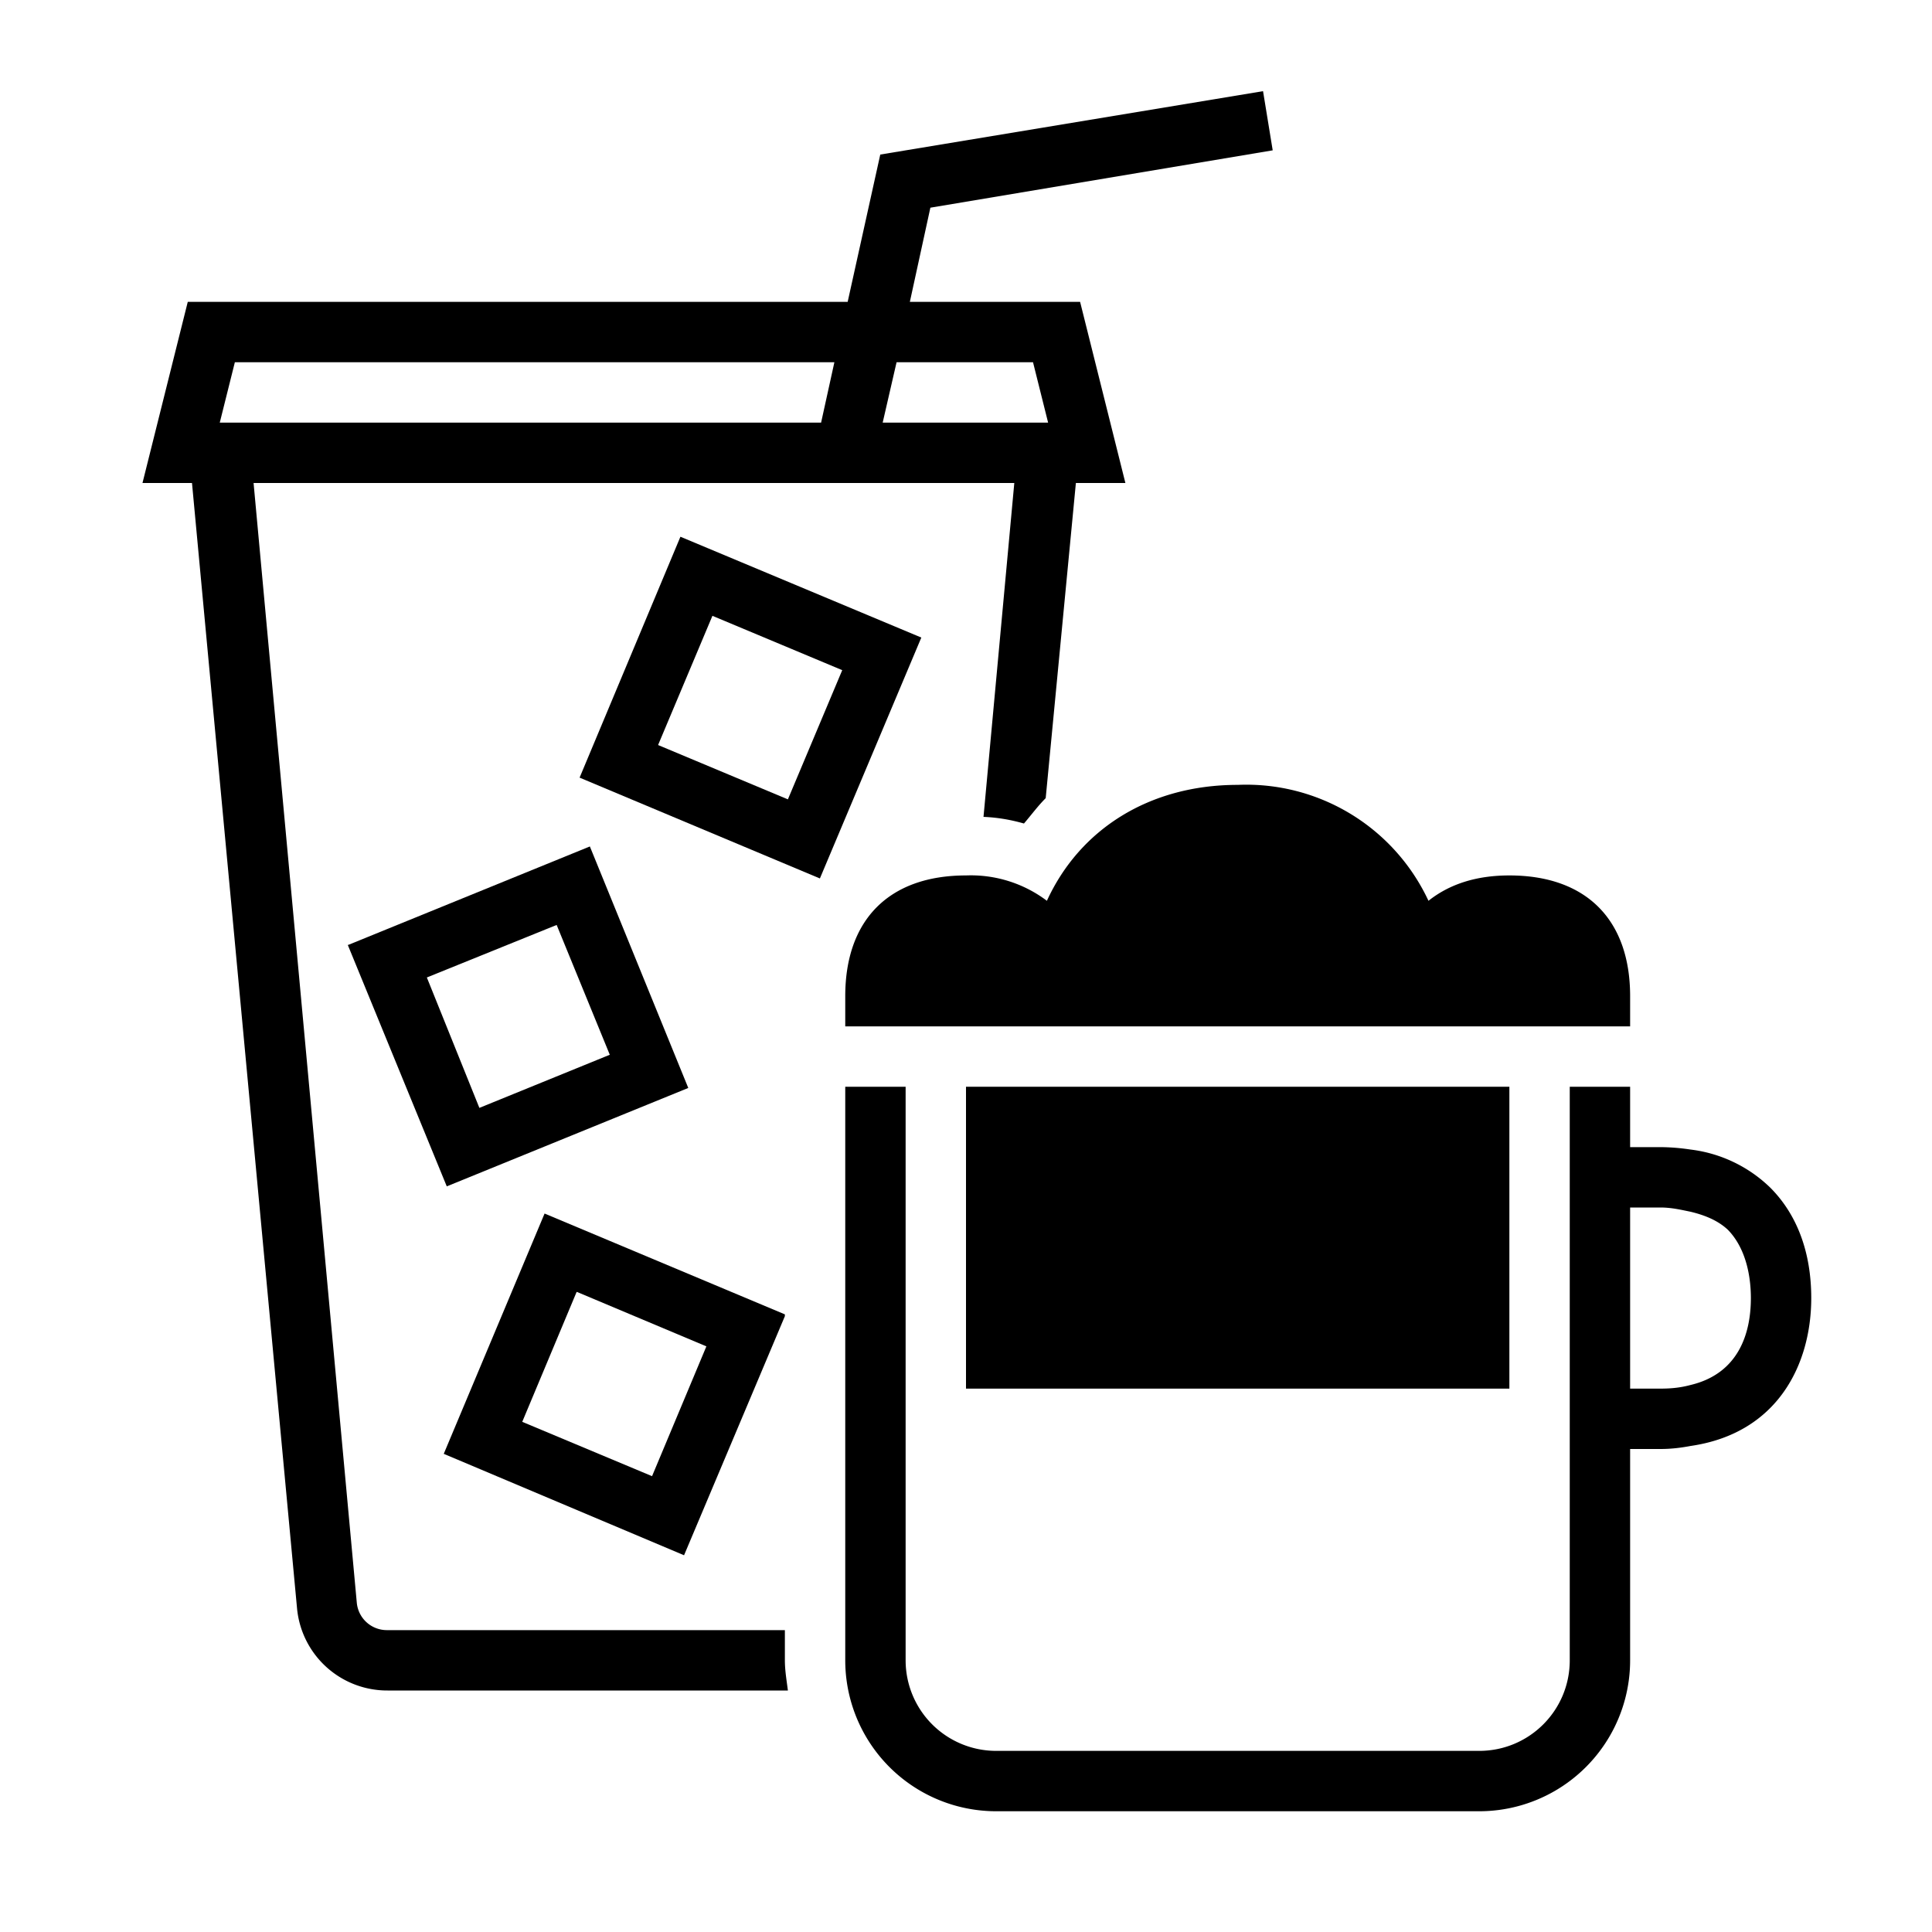
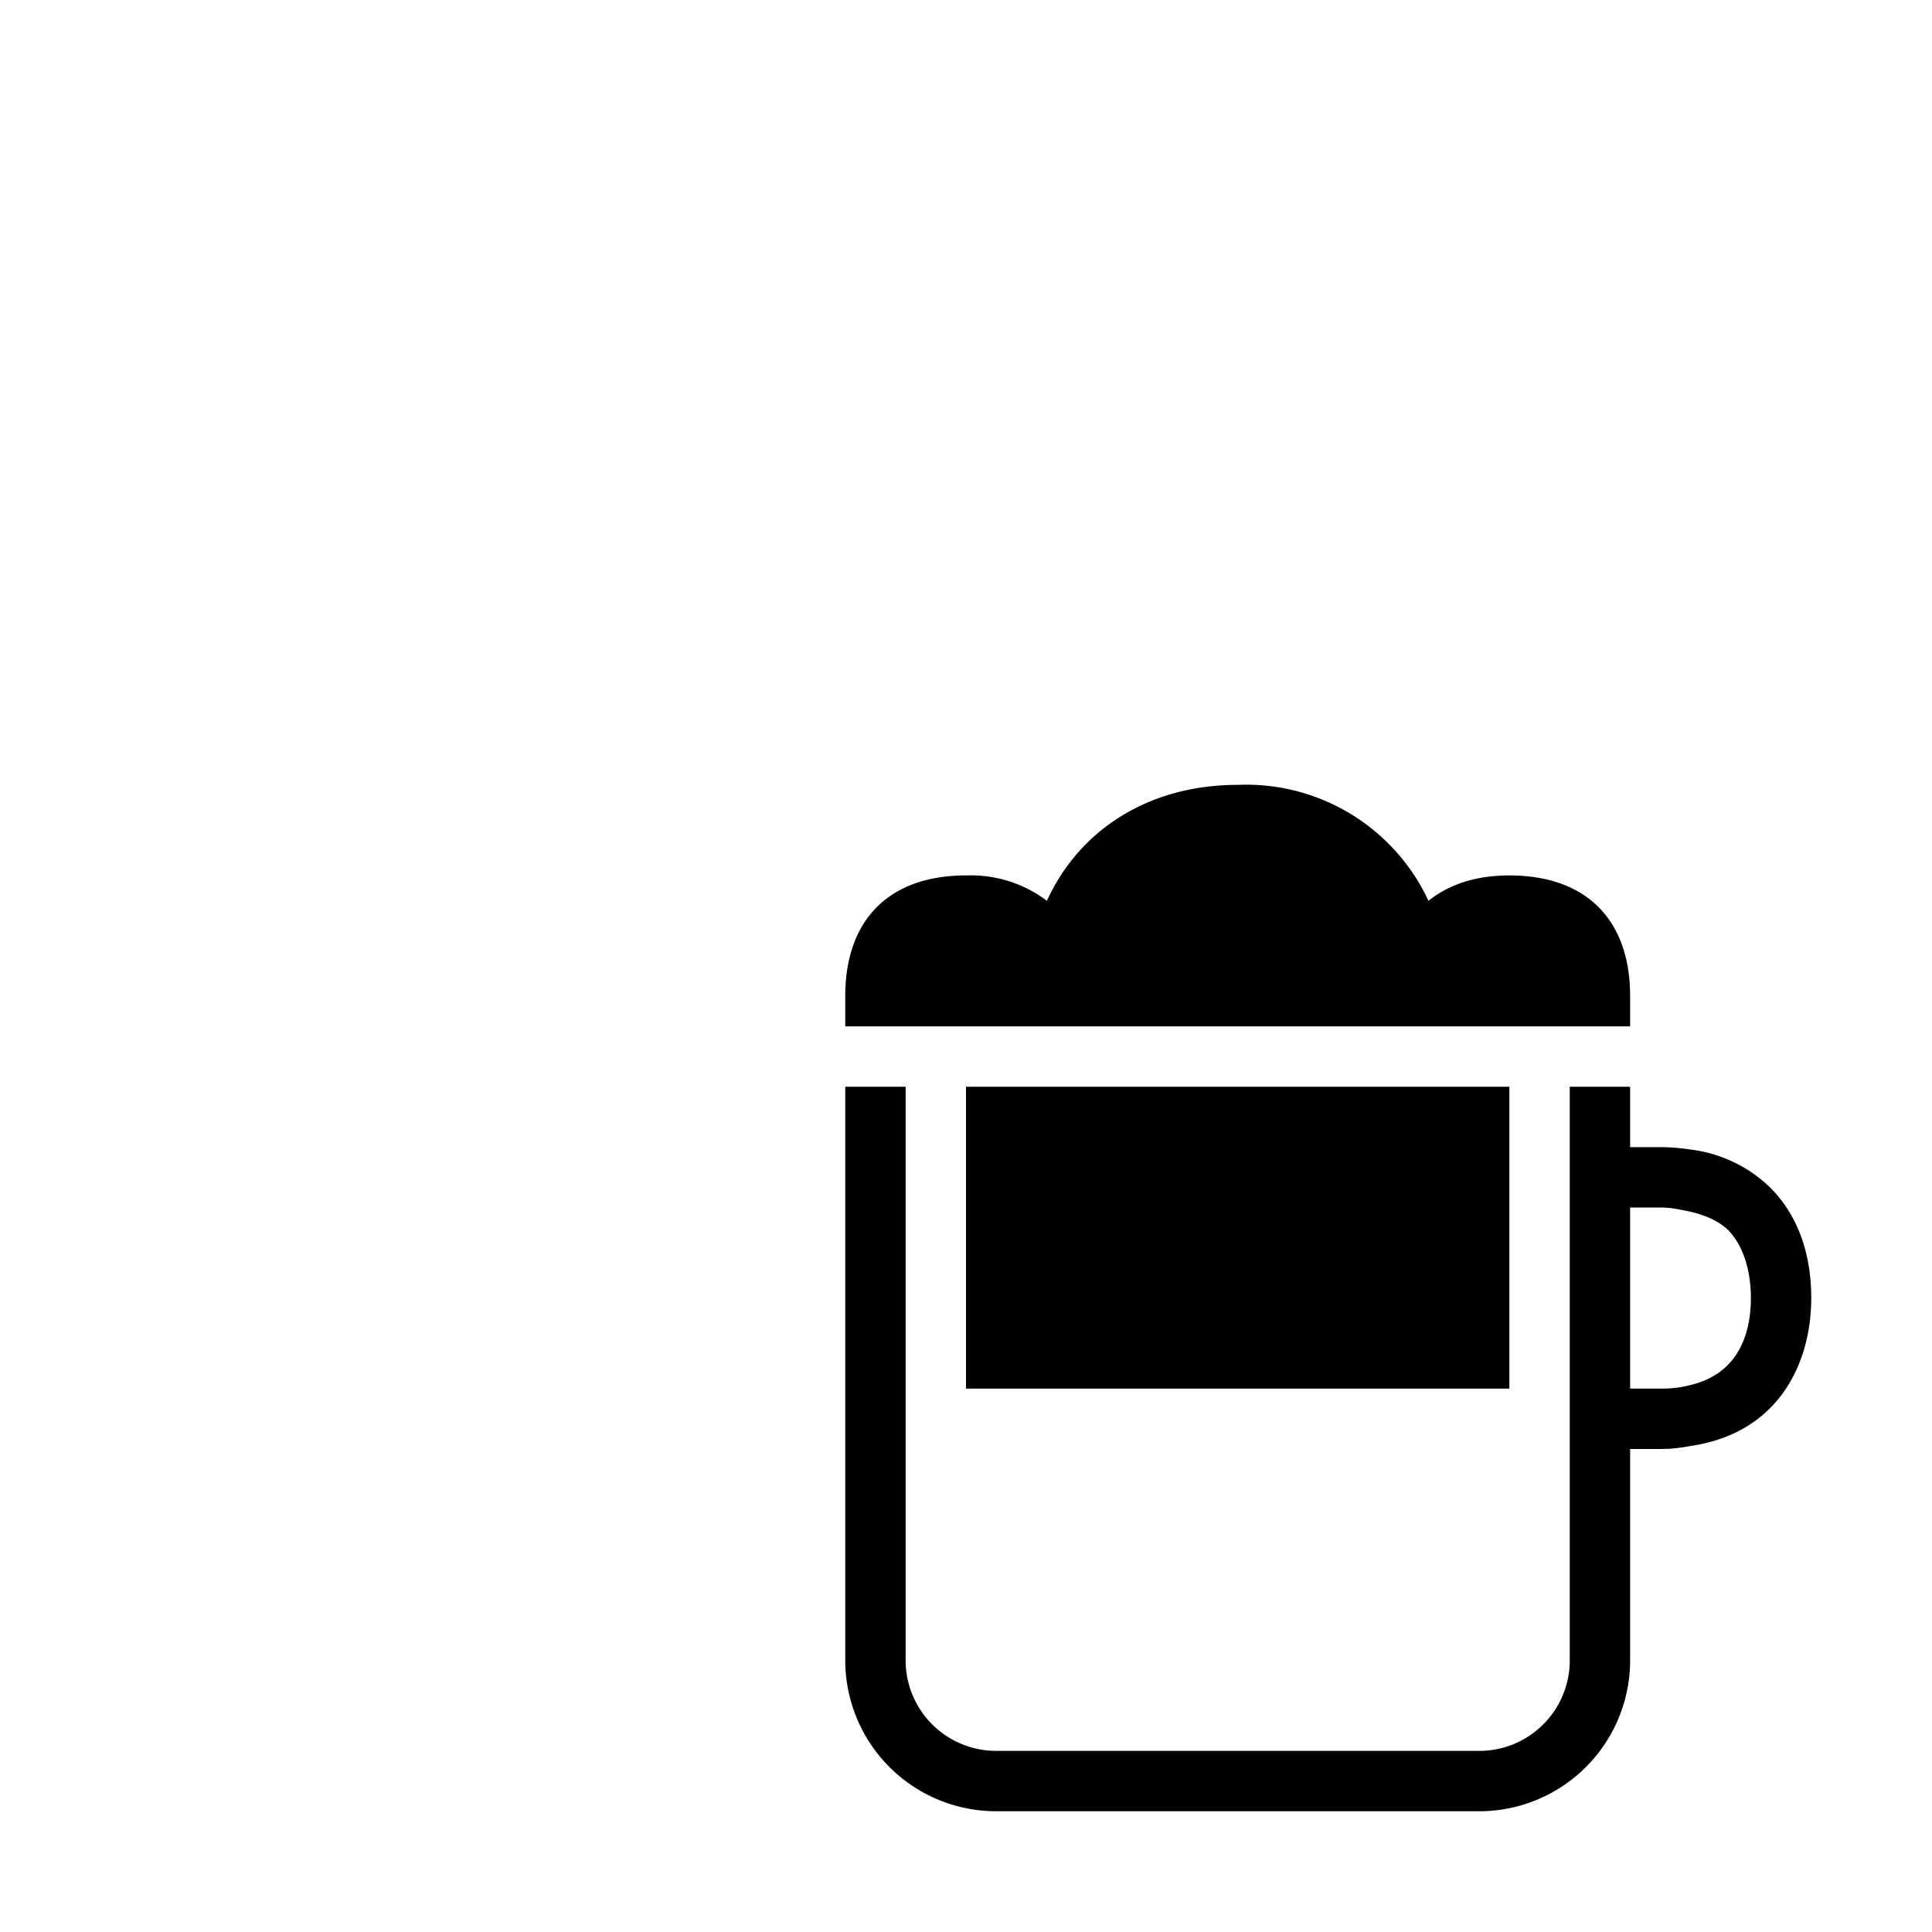
<svg xmlns="http://www.w3.org/2000/svg" width="32" height="32" viewBox="0 0 32 32" fill="currentColor">
-   <path d="M11.27 8.89 9.6 12.88l3.98 1.67 1.68-3.99-3.99-1.67Zm1.78 4.35-2.15-.9.9-2.14 2.15.9-.9 2.14ZM11.33 25.76 13 21.8v-.03L9.02 20.1l-1.67 3.98 3.98 1.68ZM9.56 21.4l2.14.9-.9 2.15-2.15-.9.9-2.15ZM5.76 15.65l1.64 4 4-1.63-1.63-4-4 1.63Zm2.18 2.7-.87-2.16 2.15-.87.88 2.15-2.16.88Z" />
-   <path d="M13 27H6.41a.5.5 0 0 1-.5-.45L4.2 8H16.8l-.51 5.53c.24.01.46.05.67.11.12-.14.23-.29.36-.42L17.82 8h.82l-.75-3h-2.82l.34-1.56 5.67-.95-.16-.98-6.34 1.05L14.04 5H3.11l-.75 3h.82l1.74 18.64A1.5 1.5 0 0 0 6.42 28h6.63c-.02-.16-.05-.33-.05-.5V27Zm1.85-21h2.26l.25 1h-2.74l.23-1ZM3.89 6h9.93l-.22 1H3.64l.25-1Z" />
  <path d="M25 18h-9v5h9v-5Z" />
  <path d="M29.32 19.67a2.29 2.29 0 0 0-1.32-.63 3.46 3.46 0 0 0-.5-.04H27v-1h-1v9.5c0 .83-.67 1.5-1.5 1.5h-8a1.5 1.5 0 0 1-1.5-1.5V18h-1v9.5a2.5 2.5 0 0 0 2.5 2.5h8a2.5 2.5 0 0 0 2.5-2.5V24h.5c.18 0 .34-.02.5-.05 1.45-.21 2-1.36 2-2.45 0-.75-.23-1.38-.68-1.83ZM28 22.94c-.15.04-.3.06-.5.06H27v-3h.5c.19 0 .35.04.5.07.25.06.46.15.62.3.33.34.38.85.38 1.13 0 .58-.2 1.25-1 1.44ZM27 16.5c0-1.27-.73-2-2-2-.56 0-1 .15-1.34.42A3.33 3.33 0 0 0 20.5 13c-1.47 0-2.62.74-3.16 1.92A2.09 2.09 0 0 0 16 14.5c-1.27 0-2 .73-2 2v.5h13v-.5Z" />
</svg>